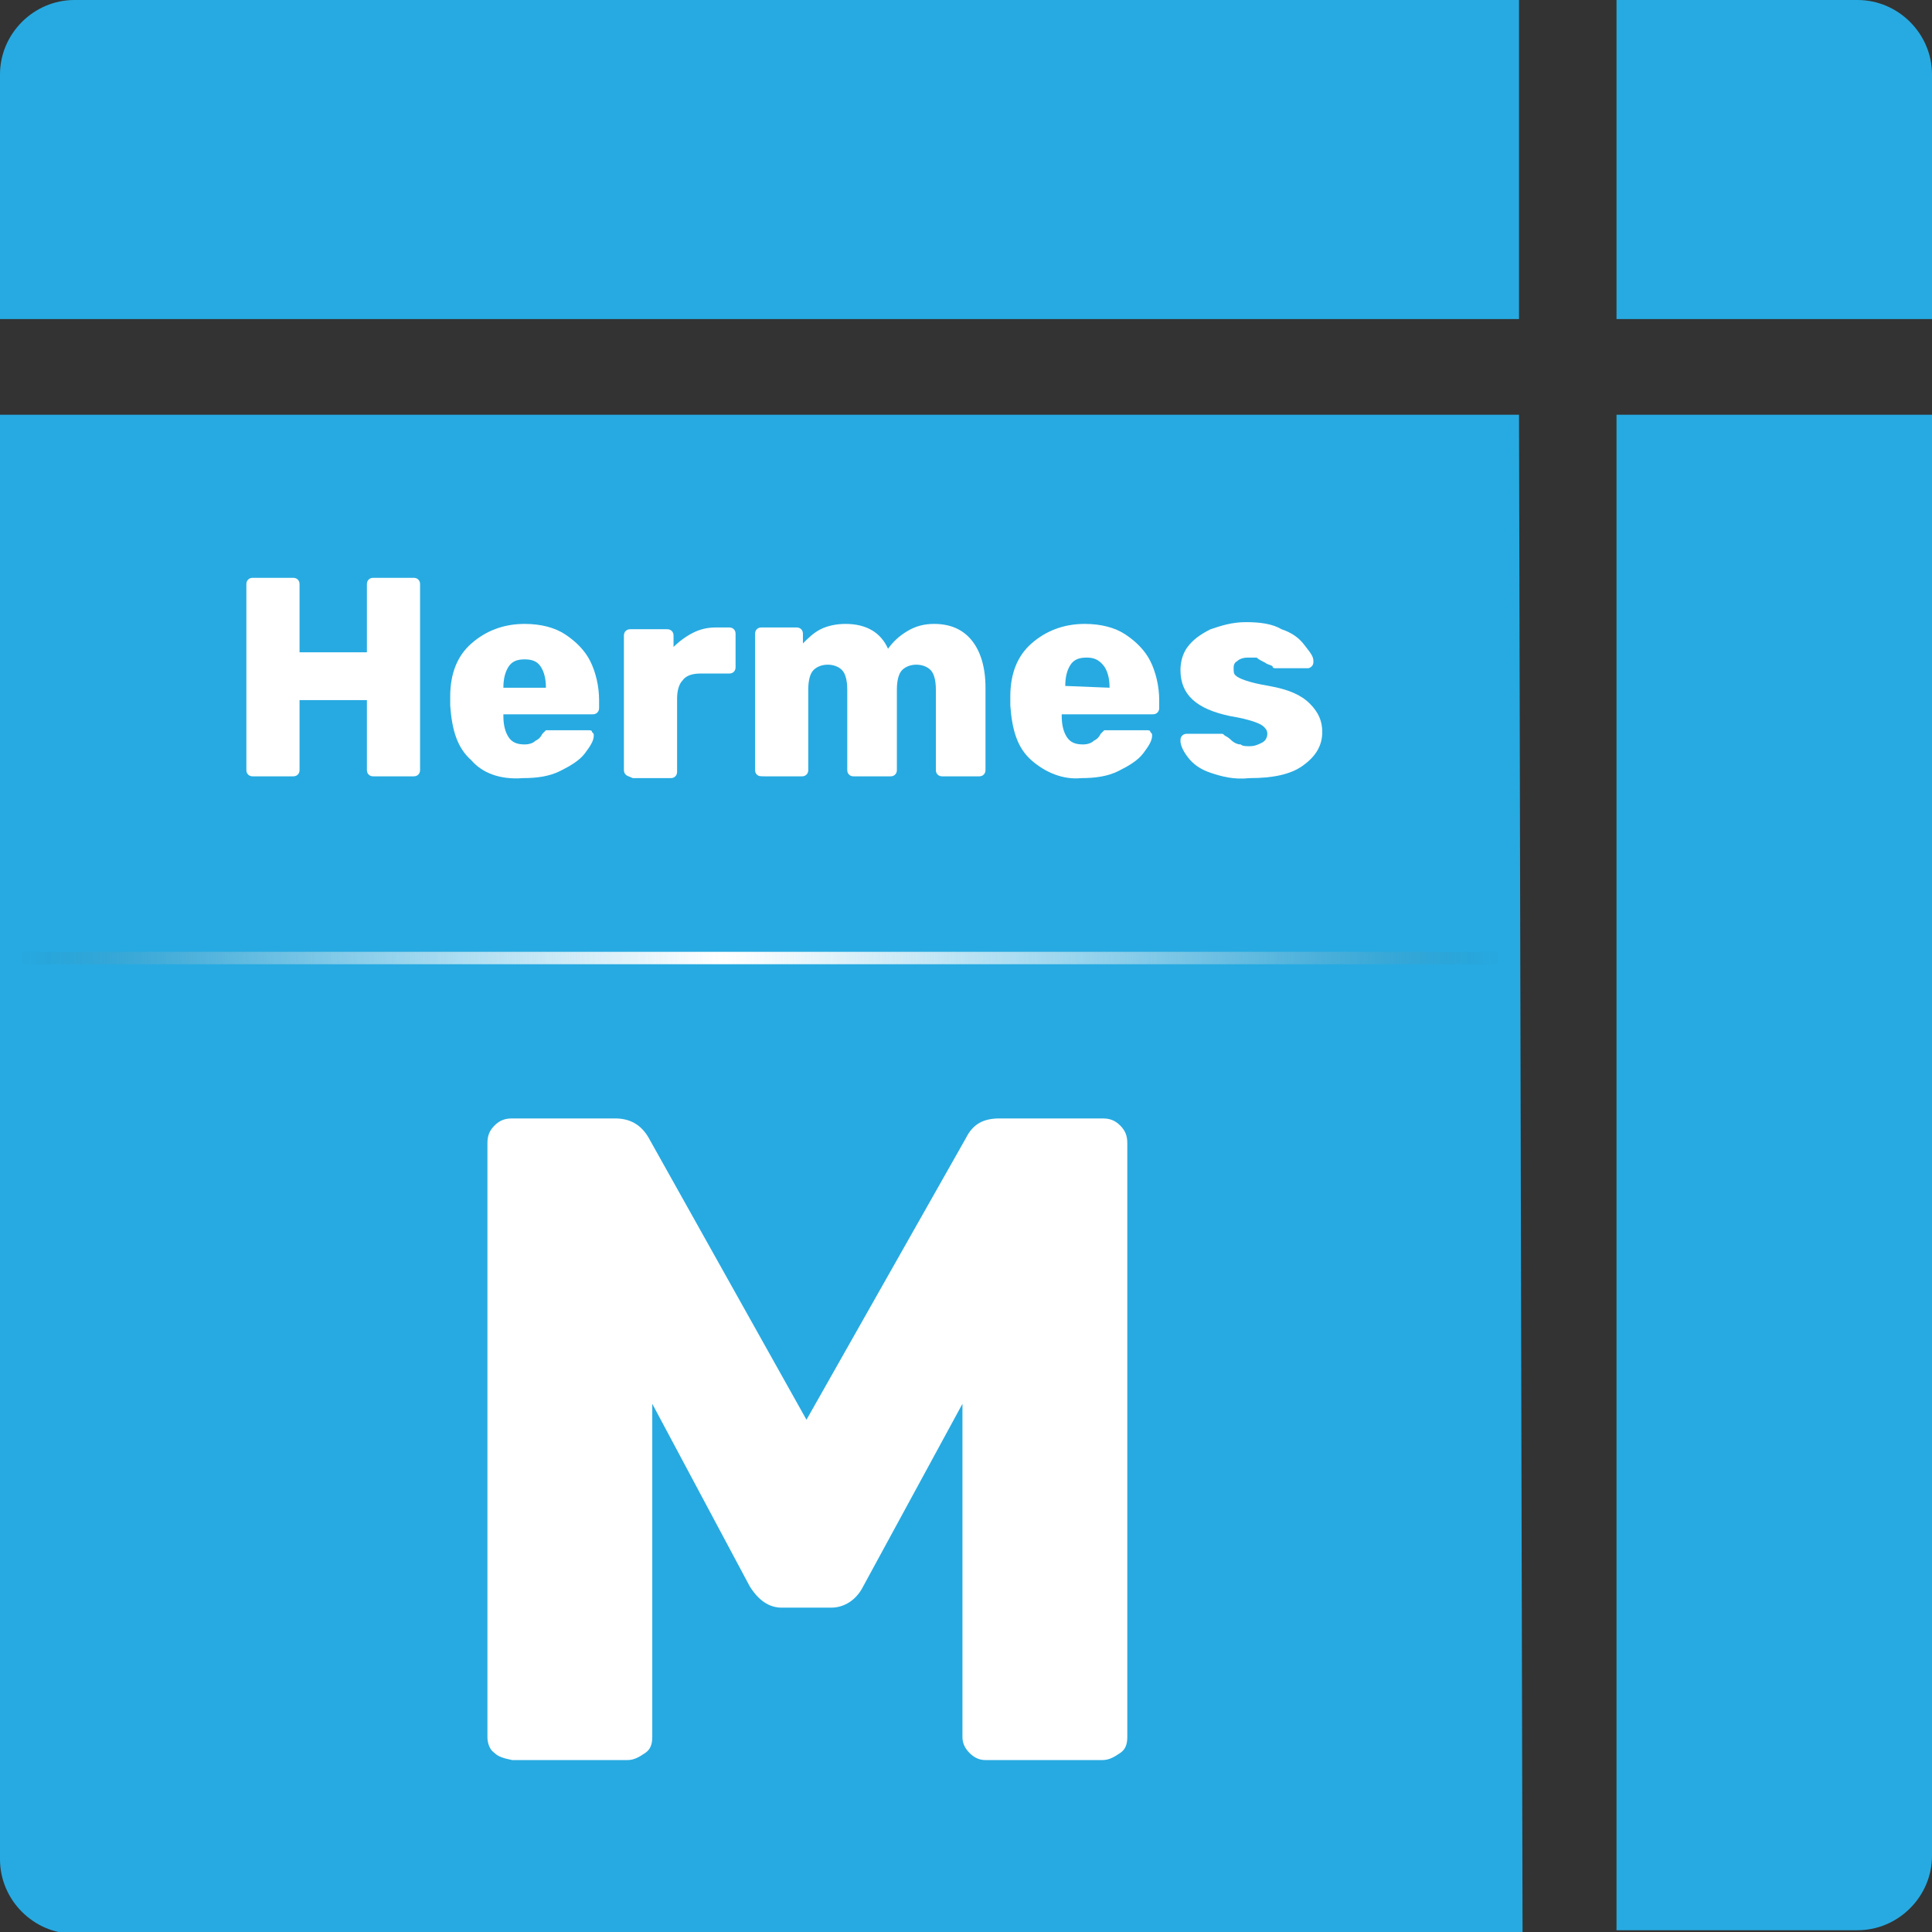
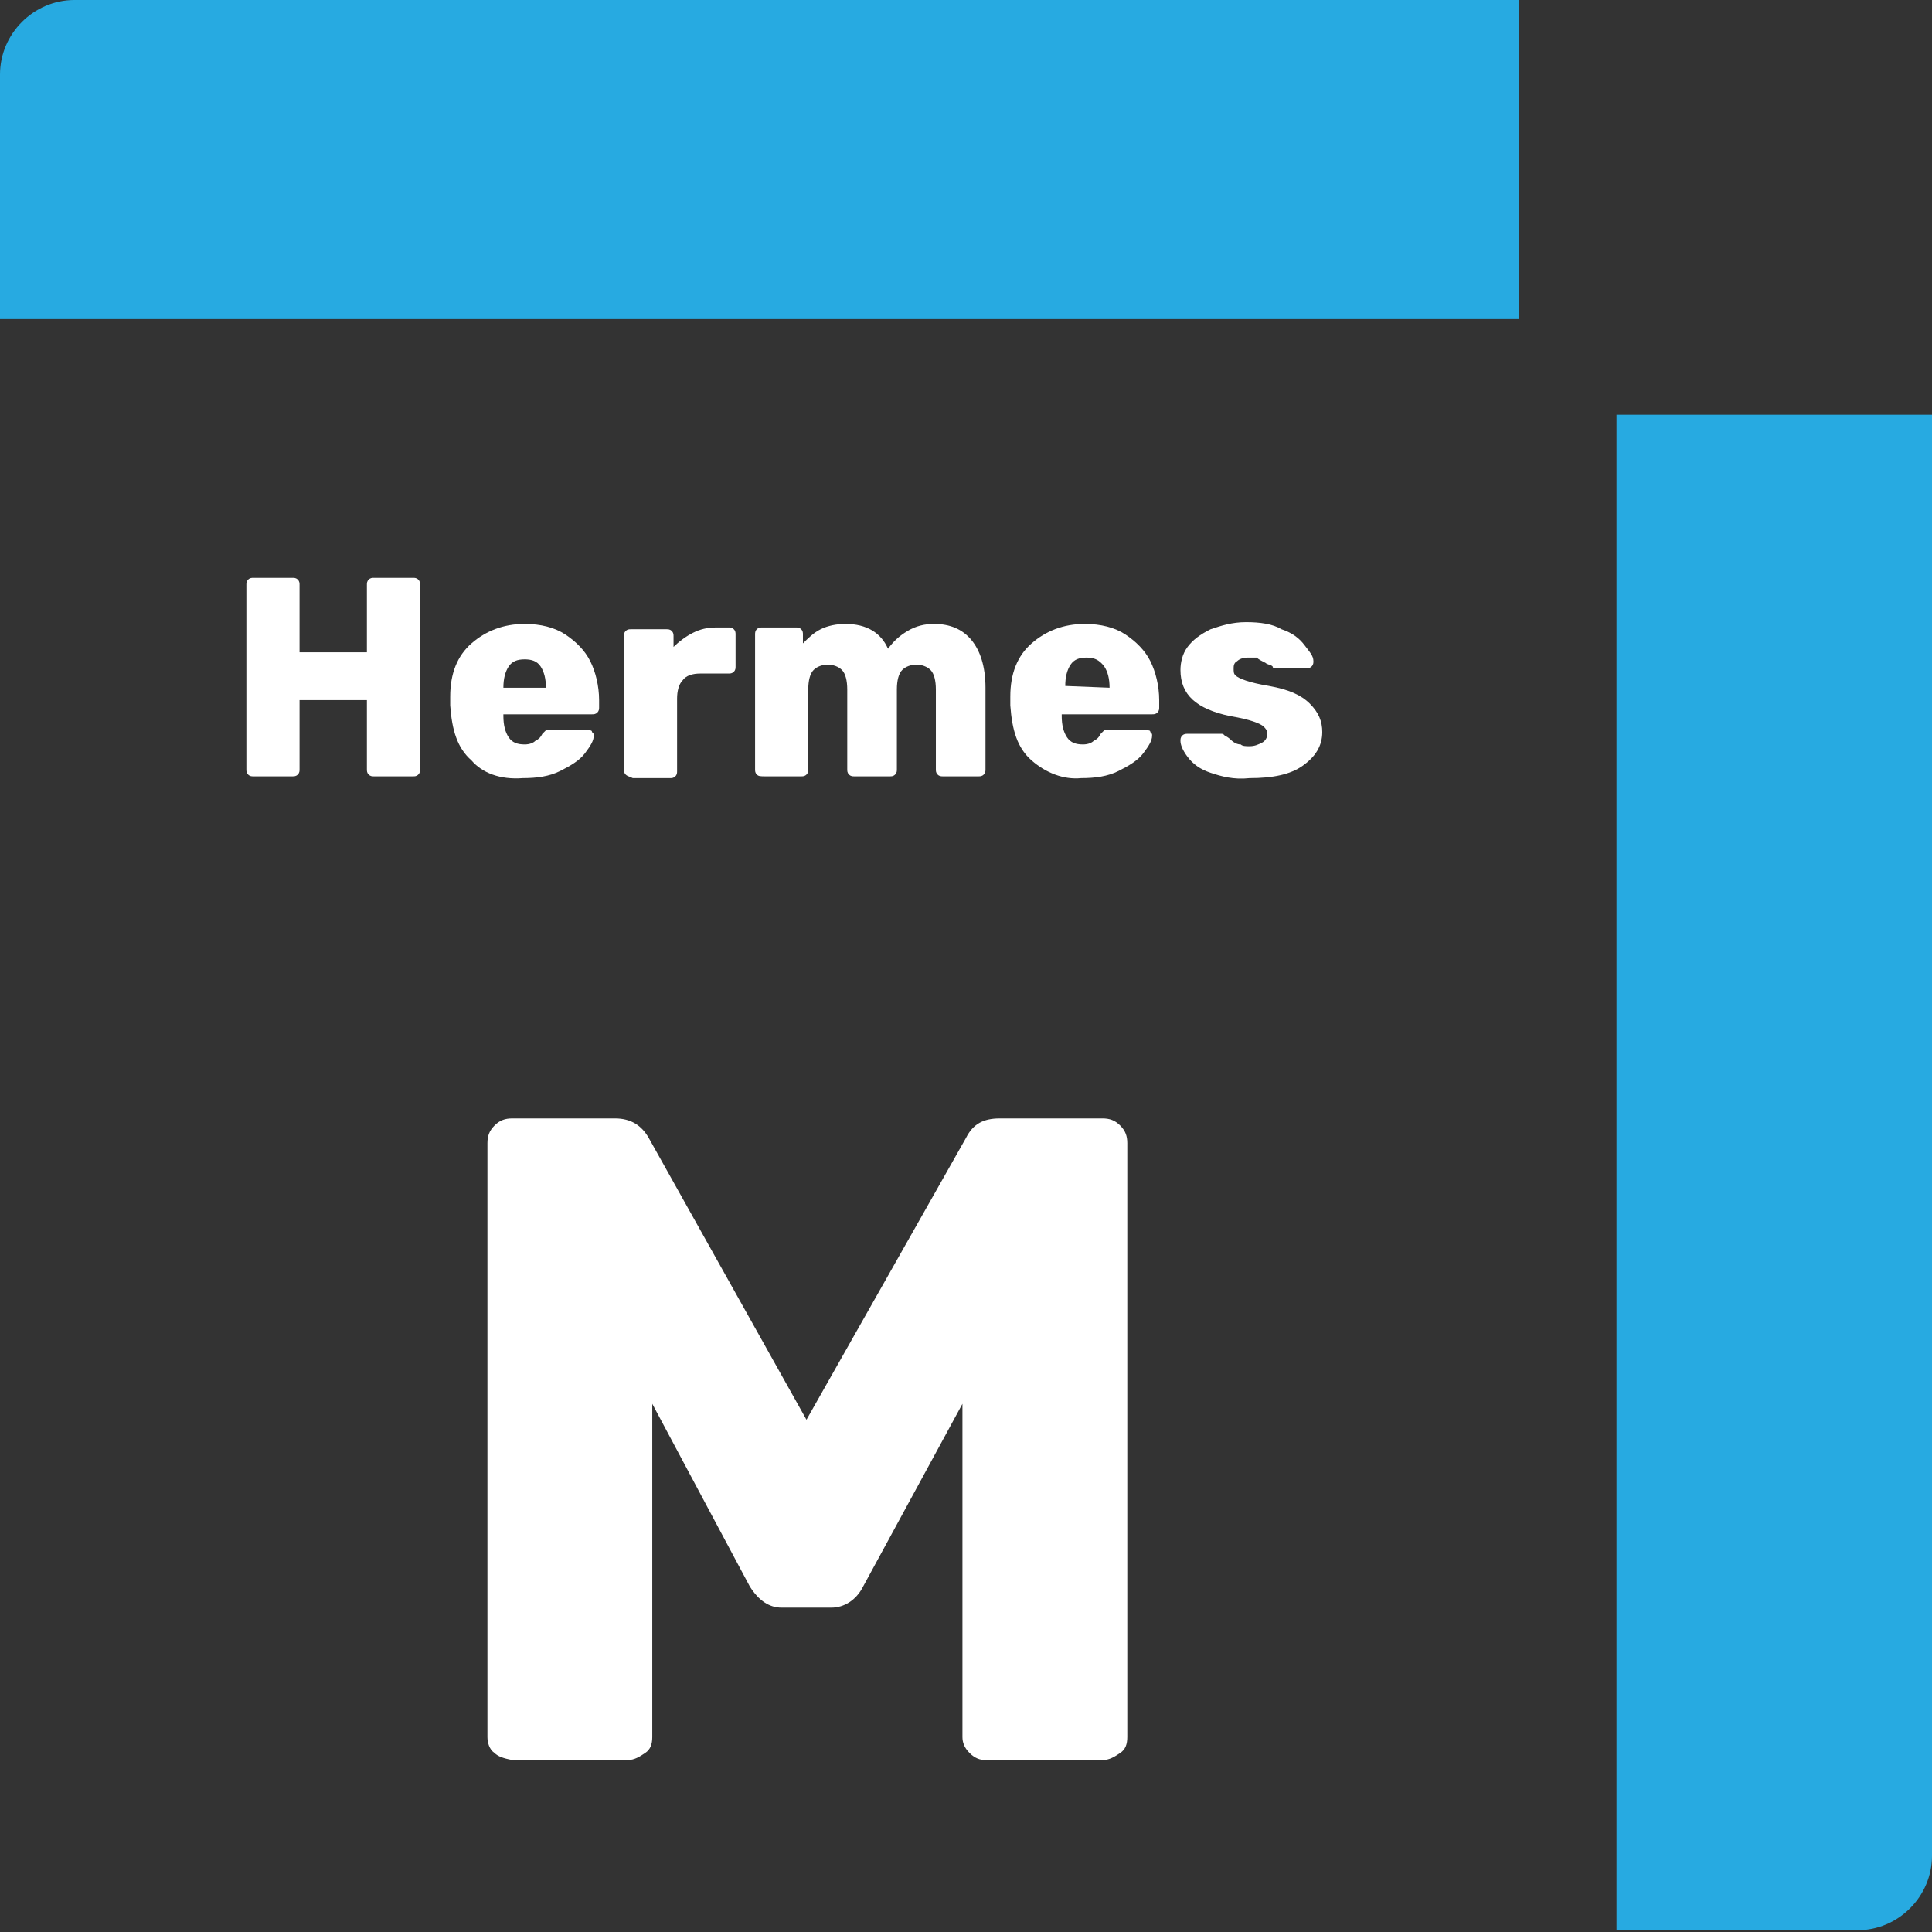
<svg xmlns="http://www.w3.org/2000/svg" version="1.1" id="Layer_1" x="0px" y="0px" viewBox="0 0 109 109" style="enable-background:new 0 0 109 109;" xml:space="preserve">
  <rect x="0" y="0" width="109" height="109" fill="#333333" stroke="none" />
  <style type="text/css">
	.st0{fill:#27AAE1;}
	.st1{fill:#FFFFFF;}
	.st2{fill:url(#SVGID_1_);}
</style>
  <g>
-     <path class="st0" d="M85.7,23.4H0v81.5c0,2.3,1.9,4.2,4.2,4.2h81.7L85.7,23.4L85.7,23.4z" />
    <path class="st0" d="M91.2,23.4v85.5h13.6c2.3,0,4.2-1.9,4.2-4.2V23.4H91.2z" />
  </g>
  <g>
    <path class="st0" d="M85.7,0H4.2C1.9,0,0,1.9,0,4.2V18h85.7V0z" />
-     <path class="st0" d="M104.8,0H91.2v18H109V4.2C109,1.9,107.1,0,104.8,0z" />
  </g>
  <g>
    <path class="st1" d="M27.9,98.9c-0.3-0.2-0.4-0.6-0.4-0.9V64.5c0-0.4,0.1-0.7,0.4-1s0.6-0.4,1-0.4h5.8c0.9,0,1.5,0.4,1.9,1.1   l8.9,15.9l9-15.9c0.4-0.8,1-1.1,1.9-1.1h5.8c0.4,0,0.7,0.1,1,0.4s0.4,0.6,0.4,1V98c0,0.4-0.1,0.7-0.4,0.9c-0.3,0.2-0.6,0.4-1,0.4   h-6.6c-0.3,0-0.6-0.1-0.9-0.4s-0.4-0.6-0.4-0.9V79.2l-5.6,10.3c-0.4,0.8-1.1,1.2-1.8,1.2h-2.8c-0.7,0-1.3-0.4-1.8-1.2l-5.5-10.3V98   c0,0.4-0.1,0.7-0.4,0.9c-0.3,0.2-0.6,0.4-1,0.4h-6.5C28.4,99.2,28.1,99.1,27.9,98.9z" />
  </g>
  <linearGradient id="SVGID_1_" gradientUnits="userSpaceOnUse" x1="1.2" y1="-456.365" x2="84.6" y2="-456.365" gradientTransform="matrix(1 0 0 -1.375 0 -573.452)">
    <stop offset="0" style="stop-color:#000000;stop-opacity:0" />
    <stop offset="3.504339e-03" style="stop-color:#202021;stop-opacity:7.380247e-03" />
    <stop offset="2.263797e-02" style="stop-color:#5C5C5F;stop-opacity:4.767627e-02" />
    <stop offset="4.420155e-02" style="stop-color:#7D7F82;stop-opacity:9.308982e-02" />
    <stop offset="6.737737e-02" style="stop-color:#9A9C9E;stop-opacity:0.142" />
    <stop offset="9.260359e-02" style="stop-color:#B4B6B8;stop-opacity:0.195" />
    <stop offset="0.12" style="stop-color:#CACCCE;stop-opacity:0.254" />
    <stop offset="0.152" style="stop-color:#DCDEDF;stop-opacity:0.32" />
    <stop offset="0.189" style="stop-color:#EBEBEC;stop-opacity:0.397" />
    <stop offset="0.234" style="stop-color:#F5F5F5;stop-opacity:0.493" />
    <stop offset="0.298" style="stop-color:#FCFCFC;stop-opacity:0.627" />
    <stop offset="0.475" style="stop-color:#FFFFFF" />
    <stop offset="0.67" style="stop-color:#FCFCFC;stop-opacity:0.627" />
    <stop offset="0.741" style="stop-color:#F5F5F5;stop-opacity:0.493" />
    <stop offset="0.791" style="stop-color:#EBEBEC;stop-opacity:0.397" />
    <stop offset="0.832" style="stop-color:#DCDEDF;stop-opacity:0.32" />
    <stop offset="0.867" style="stop-color:#CACCCE;stop-opacity:0.254" />
    <stop offset="0.898" style="stop-color:#B4B6B8;stop-opacity:0.195" />
    <stop offset="0.925" style="stop-color:#9A9C9E;stop-opacity:0.142" />
    <stop offset="0.951" style="stop-color:#7D7F82;stop-opacity:9.308982e-02" />
    <stop offset="0.975" style="stop-color:#5C5C5F;stop-opacity:4.767627e-02" />
    <stop offset="0.996" style="stop-color:#202021;stop-opacity:7.380247e-03" />
    <stop offset="1" style="stop-color:#000000;stop-opacity:0" />
  </linearGradient>
-   <rect x="1.2" y="53.7" class="st2" width="83.4" height="0.7" />
  <g>
    <path class="st1" d="M14,43.7c-0.1-0.1-0.1-0.2-0.1-0.3V33c0-0.1,0-0.2,0.1-0.3s0.2-0.1,0.3-0.1h2.2c0.1,0,0.2,0,0.3,0.1   s0.1,0.2,0.1,0.3v3.8h3.8V33c0-0.1,0-0.2,0.1-0.3s0.2-0.1,0.3-0.1h2.2c0.1,0,0.2,0,0.3,0.1c0.1,0.1,0.1,0.2,0.1,0.3v10.4   c0,0.1,0,0.2-0.1,0.3s-0.2,0.1-0.3,0.1h-2.2c-0.1,0-0.2,0-0.3-0.1c-0.1-0.1-0.1-0.2-0.1-0.3v-3.9h-3.8v3.9c0,0.1,0,0.2-0.1,0.3   s-0.2,0.1-0.3,0.1h-2.2C14.2,43.8,14.1,43.8,14,43.7z" />
    <path class="st1" d="M26.6,42.9c-0.8-0.7-1.1-1.7-1.2-3.1v-0.5c0-1.3,0.4-2.3,1.2-3c0.8-0.7,1.8-1.1,3-1.1c0.9,0,1.7,0.2,2.3,0.6   c0.6,0.4,1.1,0.9,1.4,1.5s0.5,1.4,0.5,2.2v0.4c0,0.1,0,0.2-0.1,0.3s-0.2,0.1-0.3,0.1h-5v0.1c0,0.5,0.1,0.9,0.3,1.2s0.5,0.4,0.9,0.4   c0.3,0,0.5-0.1,0.6-0.2c0.2-0.1,0.3-0.2,0.4-0.4c0.1-0.1,0.2-0.2,0.2-0.2c0.1,0,0.2,0,0.3,0h2.1c0.1,0,0.2,0,0.2,0.1   c0.1,0.1,0.1,0.1,0.1,0.2c0,0.3-0.2,0.6-0.5,1s-0.8,0.7-1.4,1s-1.3,0.4-2.1,0.4C28.2,44,27.2,43.6,26.6,42.9z M30.8,38.8L30.8,38.8   c0-0.5-0.1-0.9-0.3-1.2c-0.2-0.3-0.5-0.4-0.9-0.4s-0.7,0.1-0.9,0.4s-0.3,0.7-0.3,1.2l0,0H30.8z" />
    <path class="st1" d="M35.3,43.7c-0.1-0.1-0.1-0.2-0.1-0.3v-7.5c0-0.1,0-0.2,0.1-0.3s0.2-0.1,0.3-0.1h2c0.1,0,0.2,0,0.3,0.1   s0.1,0.2,0.1,0.3v0.6c0.3-0.3,0.7-0.6,1.1-0.8c0.4-0.2,0.8-0.3,1.3-0.3h0.7c0.1,0,0.2,0,0.3,0.1s0.1,0.2,0.1,0.3v1.8   c0,0.1,0,0.2-0.1,0.3S41.2,38,41.1,38h-1.6c-0.4,0-0.8,0.1-1,0.4c-0.2,0.2-0.3,0.6-0.3,1v4.1c0,0.1,0,0.2-0.1,0.3s-0.2,0.1-0.3,0.1   h-2.1C35.5,43.8,35.4,43.8,35.3,43.7z" />
    <path class="st1" d="M42.7,43.7c-0.1-0.1-0.1-0.2-0.1-0.3v-7.6c0-0.1,0-0.2,0.1-0.3s0.2-0.1,0.3-0.1h1.9c0.1,0,0.2,0,0.3,0.1   s0.1,0.2,0.1,0.3v0.5c0.3-0.3,0.6-0.6,1-0.8s0.9-0.3,1.4-0.3c1.2,0,2,0.5,2.4,1.4c0.3-0.4,0.6-0.7,1.1-1s1-0.4,1.5-0.4   c0.9,0,1.6,0.3,2.1,0.9s0.8,1.5,0.8,2.7v4.6c0,0.1,0,0.2-0.1,0.3s-0.2,0.1-0.3,0.1h-2c-0.1,0-0.2,0-0.3-0.1s-0.1-0.2-0.1-0.3v-4.5   c0-0.5-0.1-0.9-0.3-1.1c-0.2-0.2-0.5-0.3-0.8-0.3s-0.6,0.1-0.8,0.3s-0.3,0.6-0.3,1.1v4.5c0,0.1,0,0.2-0.1,0.3s-0.2,0.1-0.3,0.1h-2   c-0.1,0-0.2,0-0.3-0.1s-0.1-0.2-0.1-0.3v-4.5c0-0.5-0.1-0.9-0.3-1.1c-0.2-0.2-0.5-0.3-0.8-0.3s-0.6,0.1-0.8,0.3s-0.3,0.6-0.3,1.1   v4.5c0,0.1,0,0.2-0.1,0.3s-0.2,0.1-0.3,0.1h-2C42.9,43.8,42.8,43.8,42.7,43.7z" />
    <path class="st1" d="M58.2,42.9c-0.8-0.7-1.1-1.7-1.2-3.1v-0.5c0-1.3,0.4-2.3,1.2-3s1.8-1.1,3-1.1c0.9,0,1.7,0.2,2.3,0.6   s1.1,0.9,1.4,1.5s0.5,1.4,0.5,2.2v0.4c0,0.1,0,0.2-0.1,0.3s-0.2,0.1-0.3,0.1h-5.1v0.1c0,0.5,0.1,0.9,0.3,1.2s0.5,0.4,0.9,0.4   c0.3,0,0.5-0.1,0.6-0.2c0.2-0.1,0.3-0.2,0.4-0.4c0.1-0.1,0.2-0.2,0.2-0.2c0.1,0,0.2,0,0.3,0h2.1c0.1,0,0.2,0,0.2,0.1   c0.1,0.1,0.1,0.1,0.1,0.2c0,0.3-0.2,0.6-0.5,1s-0.8,0.7-1.4,1s-1.3,0.4-2.1,0.4C60,44,59,43.6,58.2,42.9z M62.6,38.8L62.6,38.8   c0-0.5-0.1-0.9-0.3-1.2c-0.3-0.4-0.6-0.5-1-0.5s-0.7,0.1-0.9,0.4c-0.2,0.3-0.3,0.7-0.3,1.2l0,0L62.6,38.8L62.6,38.8z" />
    <path class="st1" d="M68.3,43.6c-0.6-0.2-1-0.5-1.3-0.9s-0.4-0.7-0.4-0.9c0-0.1,0-0.2,0.1-0.3s0.2-0.1,0.3-0.1h1.9   c0.1,0,0.1,0,0.2,0.1c0.2,0.1,0.3,0.2,0.3,0.2c0.2,0.2,0.4,0.3,0.6,0.3c0.1,0.1,0.3,0.1,0.5,0.1c0.3,0,0.5-0.1,0.7-0.2   c0.2-0.1,0.3-0.3,0.3-0.5s-0.1-0.3-0.2-0.4c-0.1-0.1-0.3-0.2-0.6-0.3c-0.3-0.1-0.7-0.2-1.3-0.3c-1.9-0.4-2.8-1.2-2.8-2.6   c0-0.4,0.1-0.9,0.4-1.3c0.3-0.4,0.7-0.7,1.3-1c0.6-0.2,1.2-0.4,2-0.4s1.5,0.1,2,0.4c0.6,0.2,1,0.5,1.3,0.9s0.5,0.6,0.5,0.9   c0,0.1,0,0.2-0.1,0.3s-0.2,0.1-0.2,0.1H72c-0.1,0-0.2,0-0.2-0.1c-0.1-0.1-0.3-0.1-0.4-0.2c-0.2-0.1-0.4-0.2-0.5-0.3   c-0.1,0-0.3,0-0.5,0c-0.3,0-0.5,0.1-0.6,0.2c-0.2,0.1-0.2,0.3-0.2,0.4c0,0.2,0,0.3,0.1,0.4c0.1,0.1,0.3,0.2,0.6,0.3   c0.3,0.1,0.7,0.2,1.3,0.3c1.1,0.2,1.8,0.5,2.3,1s0.7,1,0.7,1.6c0,0.8-0.4,1.4-1.1,1.9s-1.7,0.7-3,0.7C69.6,44,68.9,43.8,68.3,43.6z   " />
  </g>
</svg>